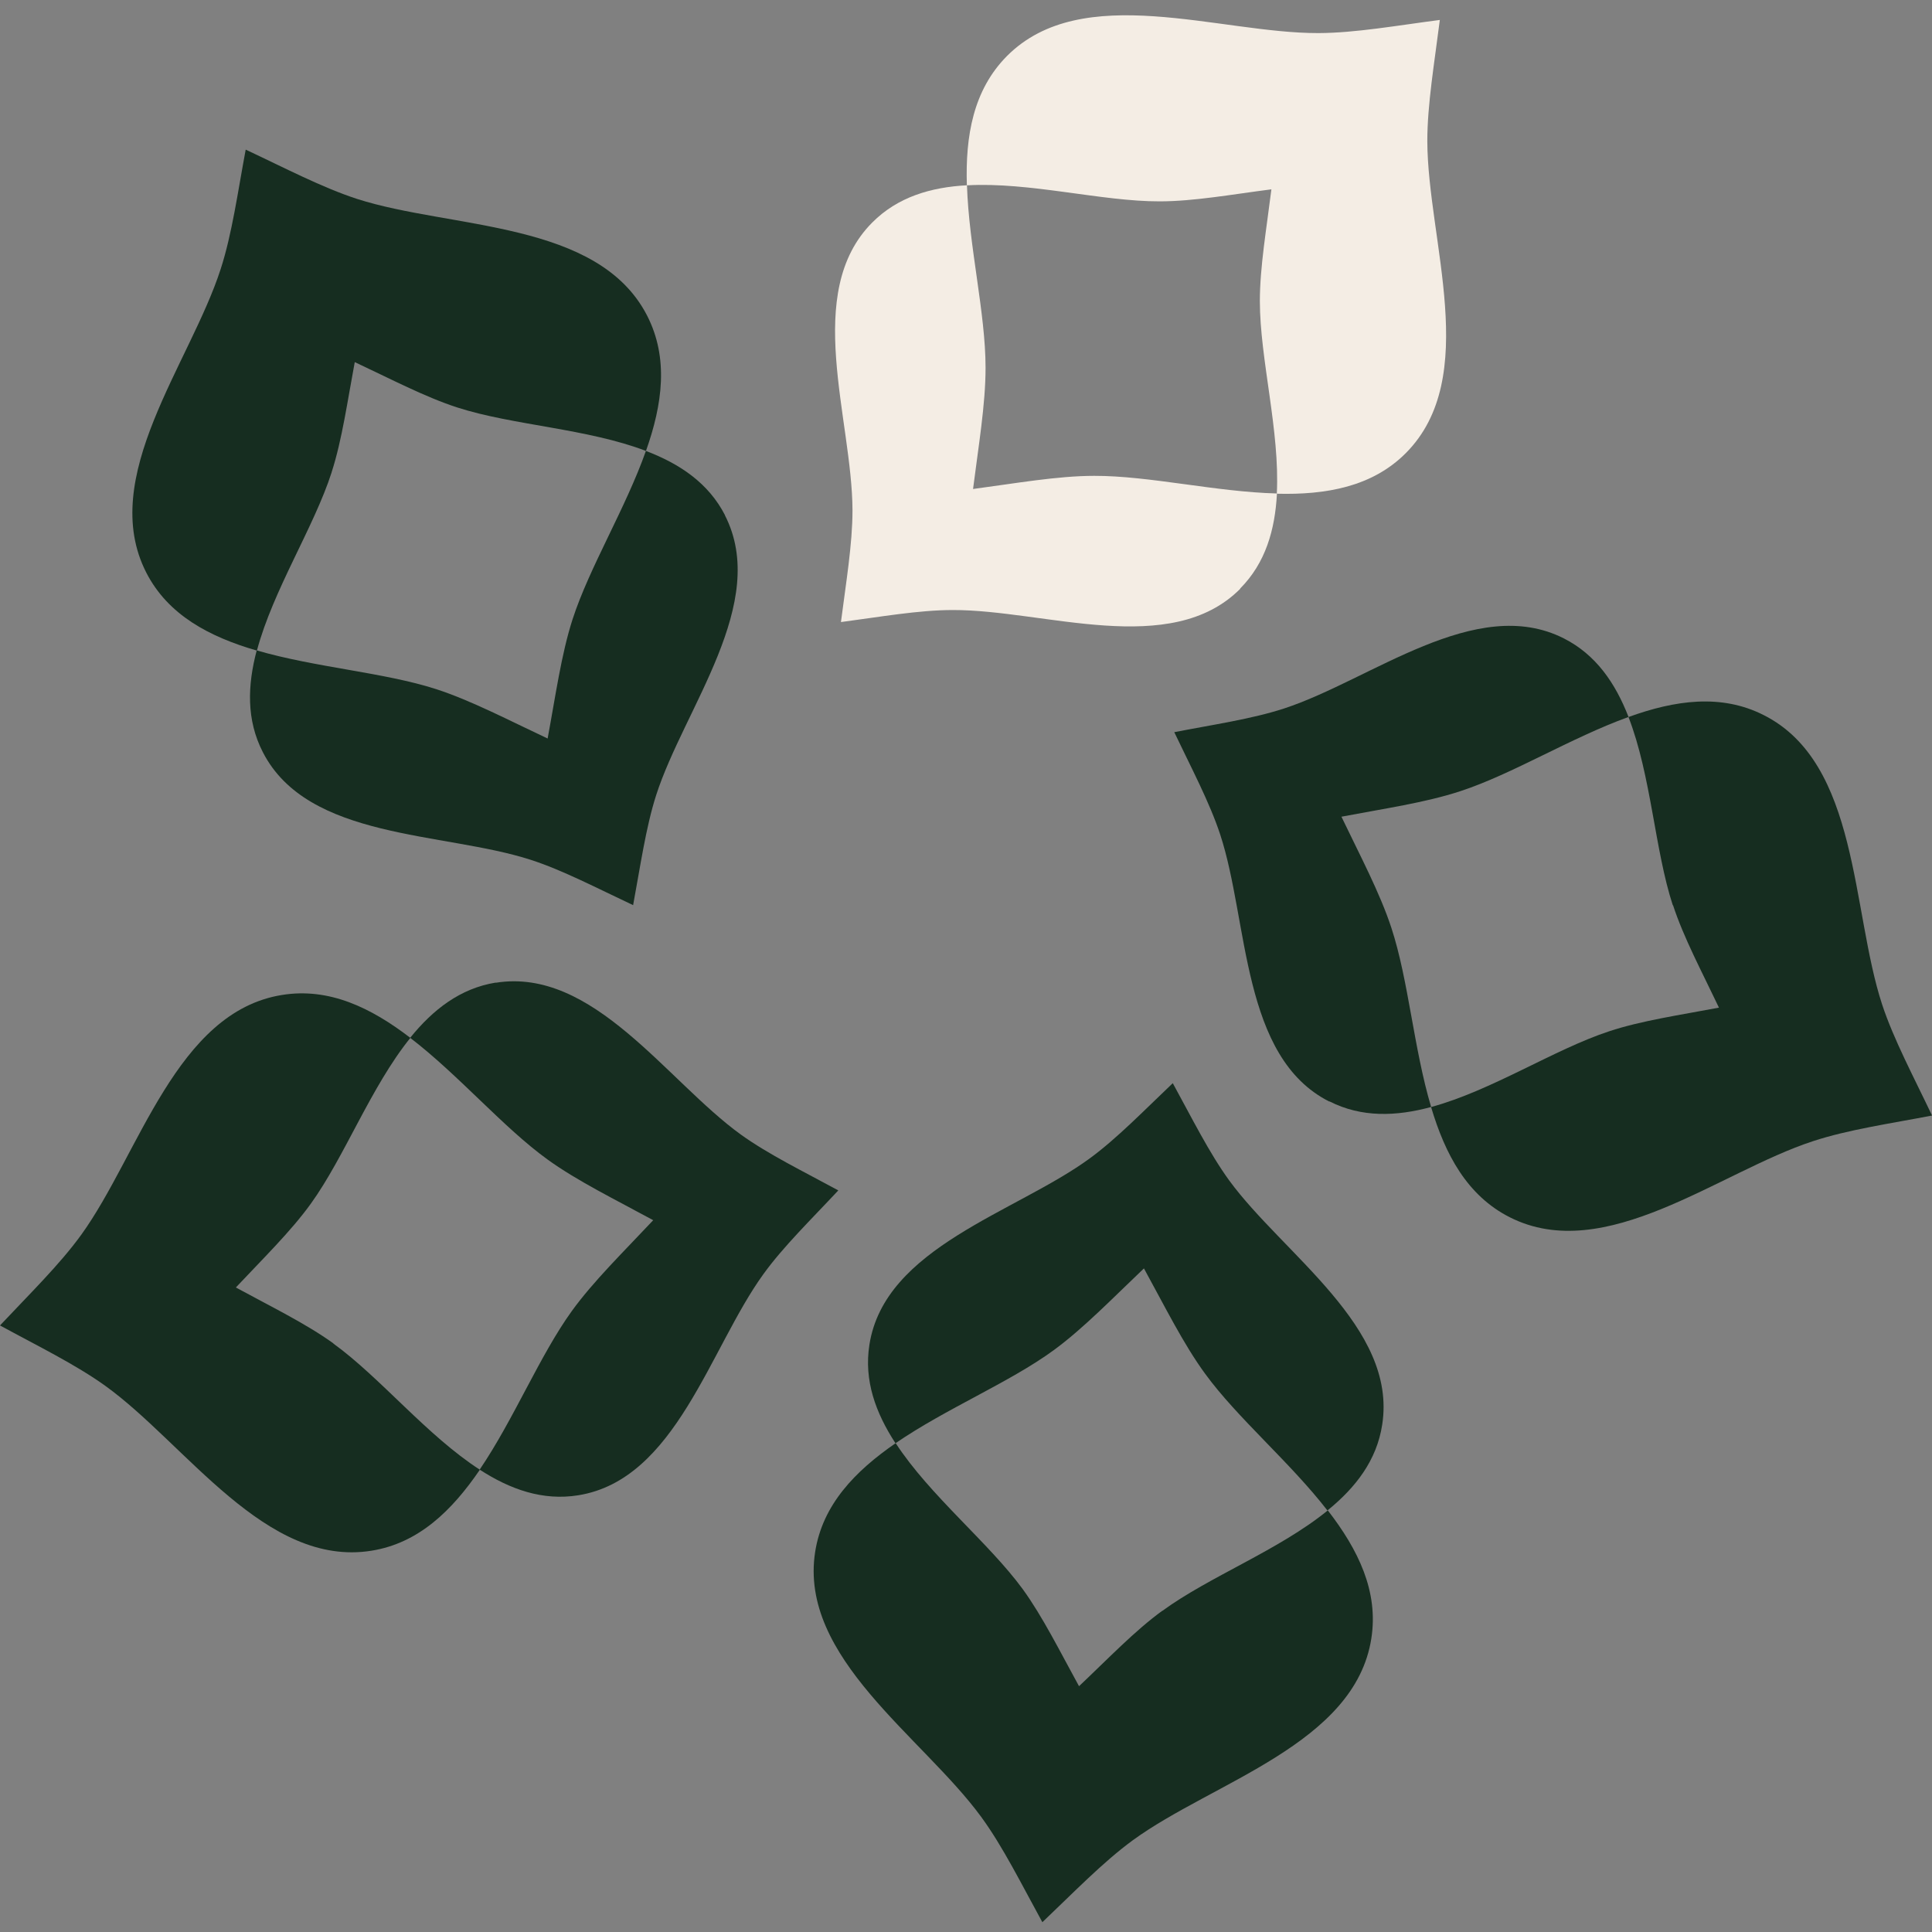
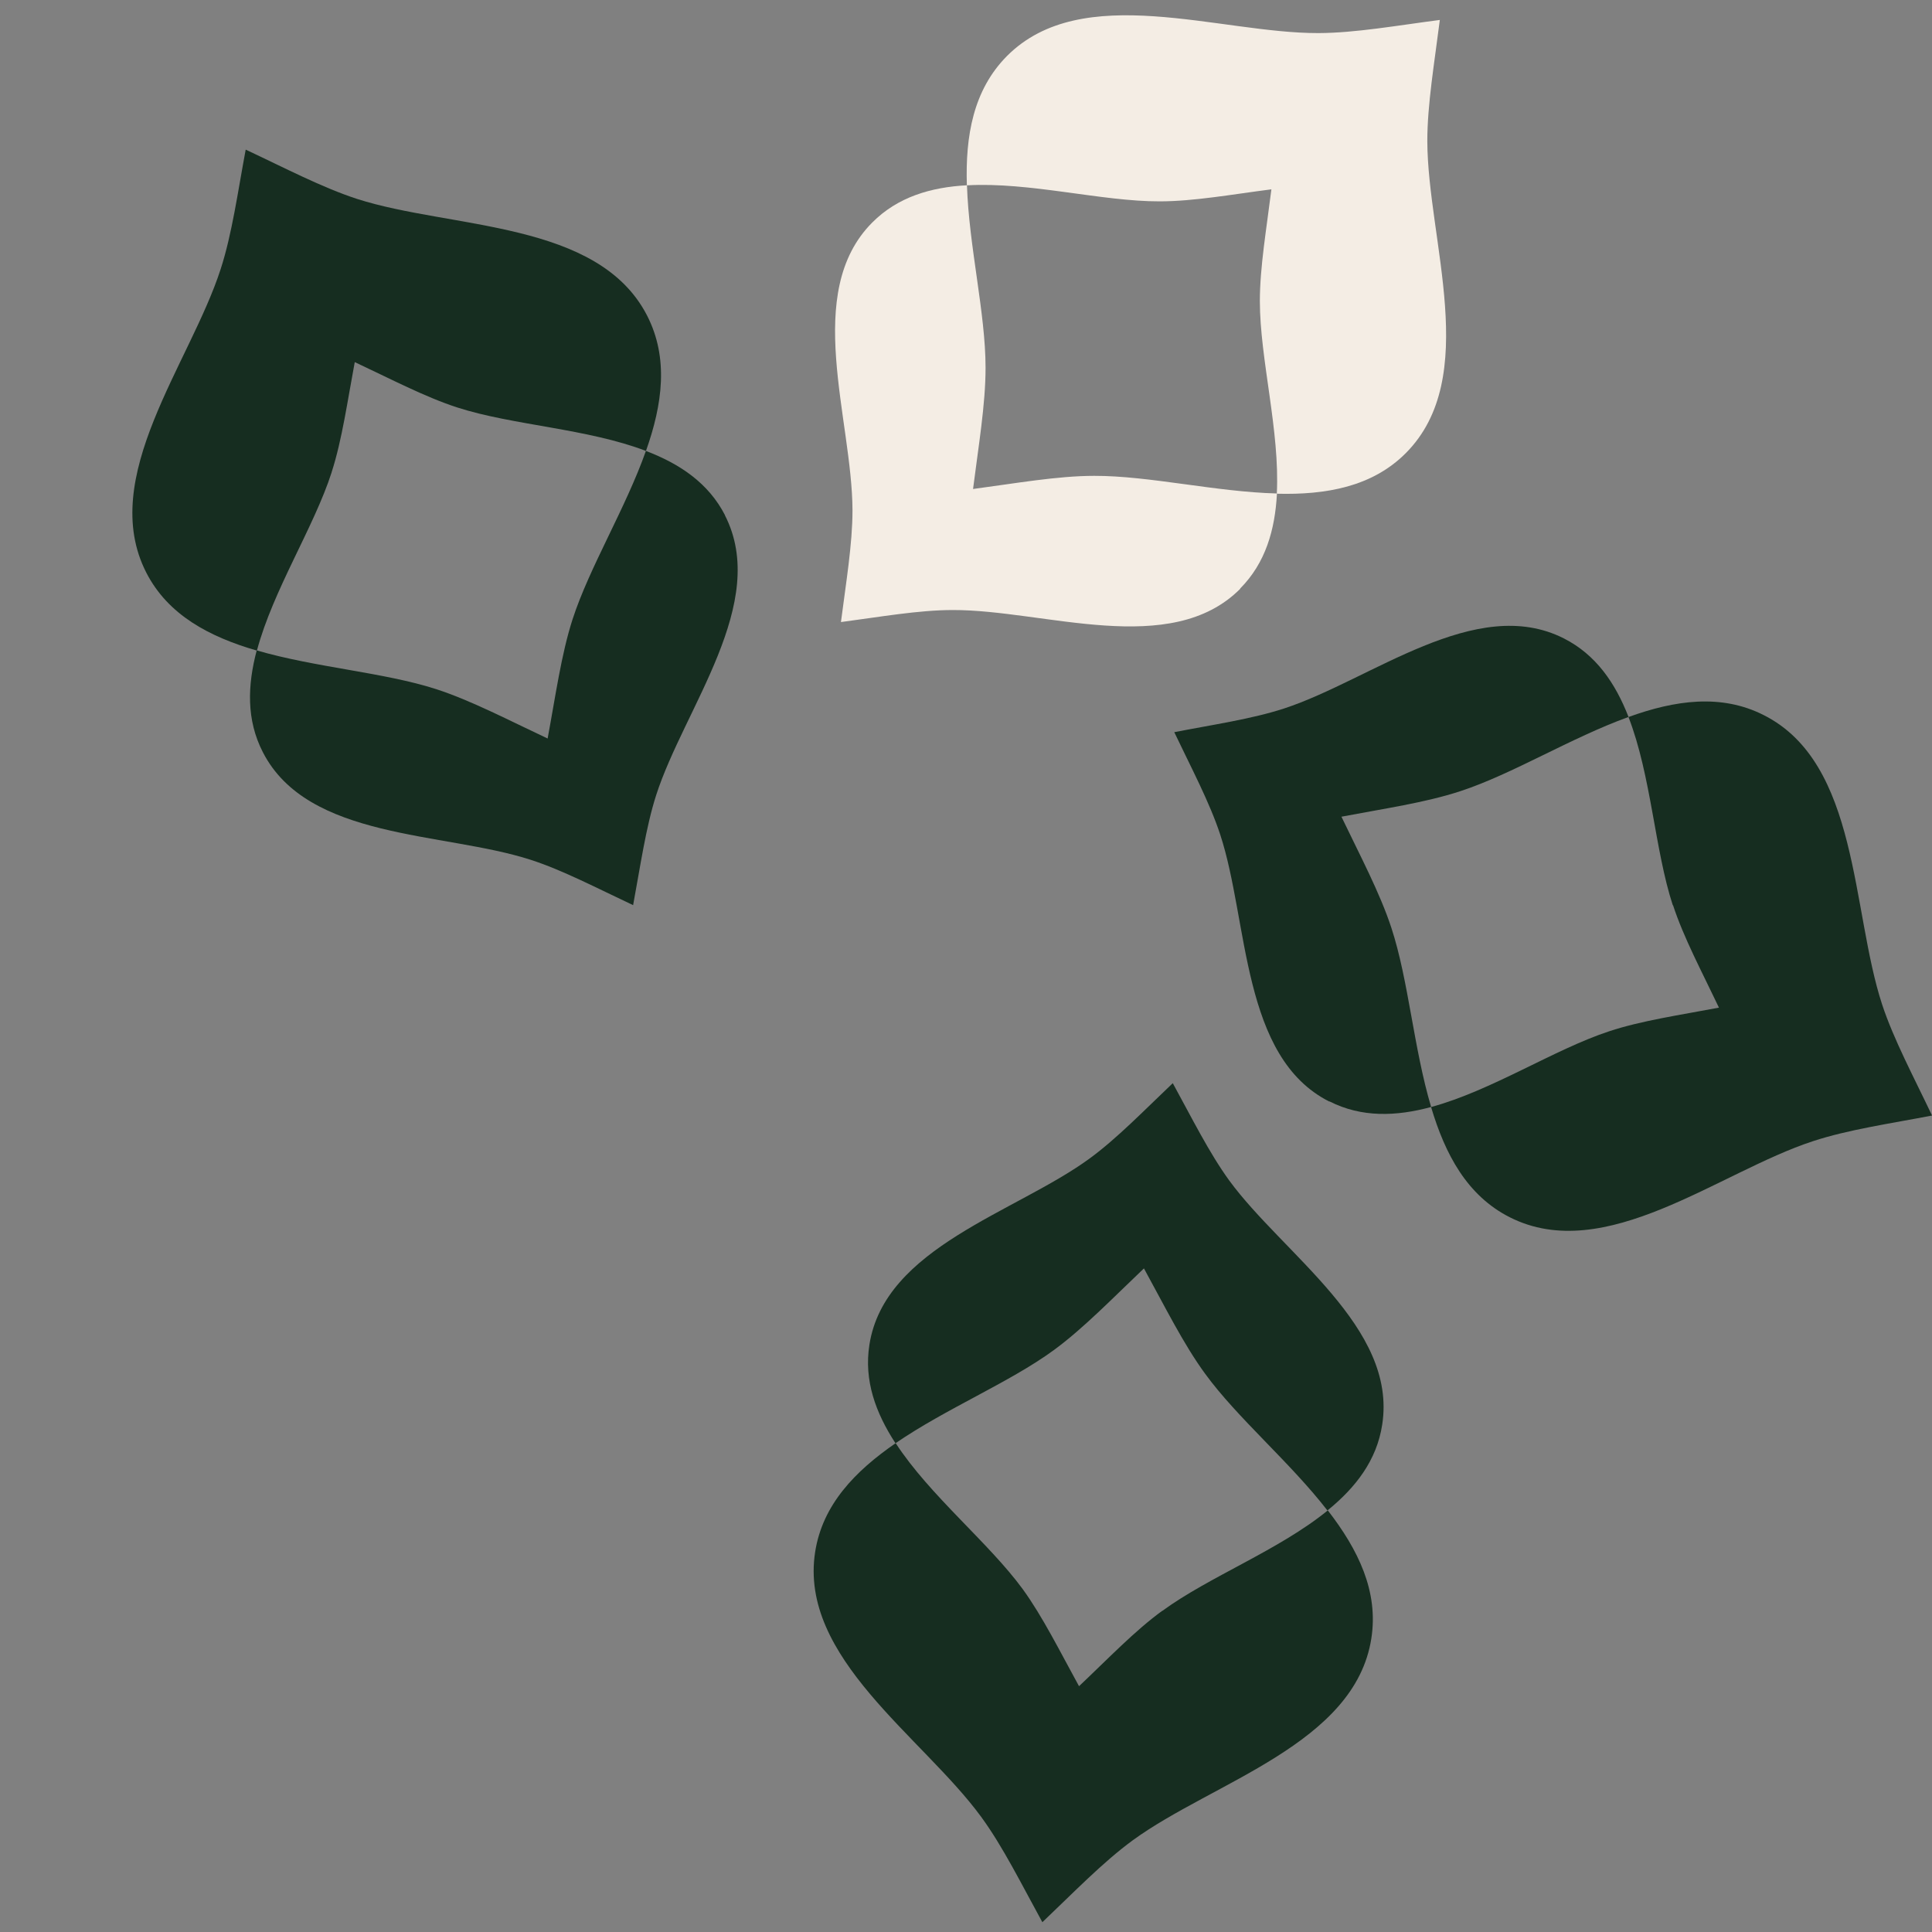
<svg xmlns="http://www.w3.org/2000/svg" width="40" height="40" viewBox="0 0 40 40" fill="none">
  <rect x="0" y="0" width="40" height="40" fill="#808080" stroke="none" />
  <g id="Group">
    <g id="&amp;lt;Radial Repeat&amp;gt;">
      <path id="Vector" d="M18 27.842C17.884 28.581 18.129 29.251 18.54 29.881C19.587 29.162 20.897 28.625 21.815 27.955C22.431 27.504 23.045 26.868 23.684 26.261C24.109 27.034 24.5 27.826 24.951 28.442C25.62 29.36 26.708 30.272 27.483 31.273C28.067 30.799 28.504 30.236 28.617 29.496C28.932 27.478 26.565 25.966 25.448 24.438C25.034 23.868 24.672 23.139 24.281 22.426C23.691 22.986 23.124 23.573 22.557 23.987C21.029 25.104 18.314 25.823 18 27.842Z" fill="#162D20" />
      <path id="Vector_2" d="M24.063 33.35C23.493 33.764 22.93 34.354 22.34 34.911C21.948 34.198 21.587 33.469 21.173 32.899C20.463 31.931 19.253 30.966 18.544 29.879C17.702 30.459 17.029 31.155 16.877 32.13C16.535 34.318 19.101 35.958 20.314 37.616C20.765 38.232 21.156 39.025 21.581 39.797C22.22 39.19 22.834 38.554 23.45 38.103C25.108 36.893 28.051 36.111 28.392 33.923C28.545 32.945 28.117 32.08 27.491 31.271C26.483 32.093 25.038 32.64 24.067 33.35" fill="#162D20" />
    </g>
    <g id="&amp;lt;Radial Repeat&amp;gt;_2">
-       <path id="Vector_3" d="M10.266 20.343C9.526 20.463 8.963 20.904 8.492 21.487C9.5 22.259 10.415 23.34 11.336 24.006C11.956 24.454 12.752 24.842 13.524 25.263C12.921 25.906 12.288 26.523 11.84 27.142C11.174 28.064 10.643 29.377 9.931 30.427C10.561 30.835 11.234 31.077 11.973 30.958C13.992 30.633 14.694 27.915 15.805 26.38C16.216 25.81 16.802 25.24 17.356 24.646C16.643 24.258 15.908 23.9 15.337 23.489C13.803 22.379 12.281 20.022 10.262 20.347" fill="#162D20" />
-       <path id="Vector_4" d="M6.902 27.813C6.331 27.402 5.596 27.044 4.883 26.656C5.44 26.063 6.023 25.493 6.434 24.923C7.137 23.948 7.677 22.503 8.496 21.488C7.684 20.865 6.815 20.441 5.837 20.6C3.65 20.951 2.884 23.898 1.684 25.562C1.236 26.182 0.603 26.799 0 27.442C0.772 27.863 1.568 28.251 2.188 28.698C3.852 29.901 5.503 32.457 7.69 32.106C8.668 31.95 9.358 31.274 9.935 30.429C8.841 29.723 7.873 28.519 6.902 27.817" fill="#162D20" />
-     </g>
+       </g>
    <g id="&amp;lt;Radial Repeat&amp;gt;_3">
      <path id="Vector_5" d="M15.011 10.668C14.669 10.002 14.076 9.604 13.373 9.336C12.949 10.533 12.206 11.739 11.855 12.82C11.62 13.546 11.5 14.424 11.338 15.29C10.539 14.915 9.757 14.504 9.031 14.268C7.95 13.92 6.535 13.821 5.315 13.466C5.123 14.192 5.099 14.905 5.441 15.571C6.372 17.391 9.177 17.219 10.98 17.799C11.649 18.014 12.372 18.395 13.108 18.74C13.257 17.941 13.37 17.133 13.585 16.463C14.165 14.66 15.939 12.482 15.007 10.665" fill="#162D20" />
      <path id="Vector_6" d="M6.867 9.774C7.083 9.104 7.195 8.295 7.345 7.497C8.08 7.841 8.803 8.222 9.473 8.438C10.616 8.806 12.161 8.872 13.374 9.336C13.716 8.372 13.848 7.414 13.398 6.535C12.386 4.563 9.347 4.745 7.394 4.119C6.668 3.883 5.886 3.472 5.087 3.098C4.925 3.963 4.805 4.841 4.57 5.567C3.94 7.523 2.018 9.883 3.029 11.856C3.479 12.734 4.335 13.185 5.319 13.47C5.654 12.214 6.499 10.921 6.867 9.777" fill="#162D20" />
    </g>
    <g id="&amp;lt;Radial Repeat&amp;gt;_4">
      <path id="Vector_7" d="M25.675 12.186C26.202 11.656 26.398 10.97 26.438 10.217C25.168 10.184 23.793 9.849 22.656 9.852C21.893 9.852 21.021 10.008 20.146 10.124C20.256 9.249 20.405 8.377 20.405 7.615C20.405 6.478 20.06 5.102 20.02 3.836C19.271 3.876 18.585 4.078 18.058 4.608C16.616 6.057 17.643 8.669 17.65 10.565C17.65 11.268 17.514 12.073 17.411 12.879C18.217 12.773 19.019 12.63 19.725 12.63C21.618 12.624 24.237 13.638 25.679 12.189" fill="#F4EDE4" />
      <path id="Vector_8" d="M24.009 4.169C24.715 4.169 25.517 4.023 26.323 3.92C26.223 4.726 26.084 5.531 26.084 6.234C26.084 7.434 26.502 8.926 26.435 10.222C27.456 10.248 28.411 10.079 29.107 9.38C30.668 7.809 29.558 4.974 29.551 2.922C29.551 2.16 29.7 1.288 29.81 0.413C28.935 0.526 28.066 0.682 27.3 0.685C25.248 0.692 22.408 -0.409 20.846 1.162C20.15 1.865 19.985 2.816 20.018 3.837C21.317 3.764 22.809 4.172 24.009 4.169Z" fill="#F4EDE4" />
    </g>
    <g id="&amp;lt;Radial Repeat&amp;gt;_5">
      <path id="Vector_9" d="M27.525 22.803C28.191 23.141 28.907 23.115 29.63 22.919C29.268 21.703 29.162 20.291 28.807 19.21C28.569 18.484 28.154 17.705 27.773 16.909C28.638 16.744 29.514 16.618 30.239 16.379C31.32 16.024 32.523 15.275 33.717 14.844C33.445 14.145 33.044 13.555 32.377 13.217C30.554 12.295 28.387 14.078 26.587 14.668C25.917 14.887 25.111 15.003 24.312 15.159C24.661 15.892 25.045 16.614 25.264 17.281C25.854 19.081 25.698 21.885 27.521 22.806" fill="#162D20" />
      <path id="Vector_10" d="M34.638 18.74C34.856 19.41 35.241 20.129 35.589 20.862C34.79 21.014 33.985 21.13 33.315 21.352C32.175 21.727 30.885 22.579 29.629 22.92C29.921 23.902 30.375 24.754 31.256 25.201C33.232 26.202 35.582 24.266 37.535 23.627C38.261 23.388 39.136 23.262 40.001 23.096C39.623 22.3 39.206 21.521 38.967 20.796C38.327 18.843 38.493 15.803 36.517 14.806C35.635 14.358 34.678 14.497 33.716 14.845C34.187 16.059 34.26 17.603 34.634 18.744" fill="#162D20" />
    </g>
  </g>
</svg>